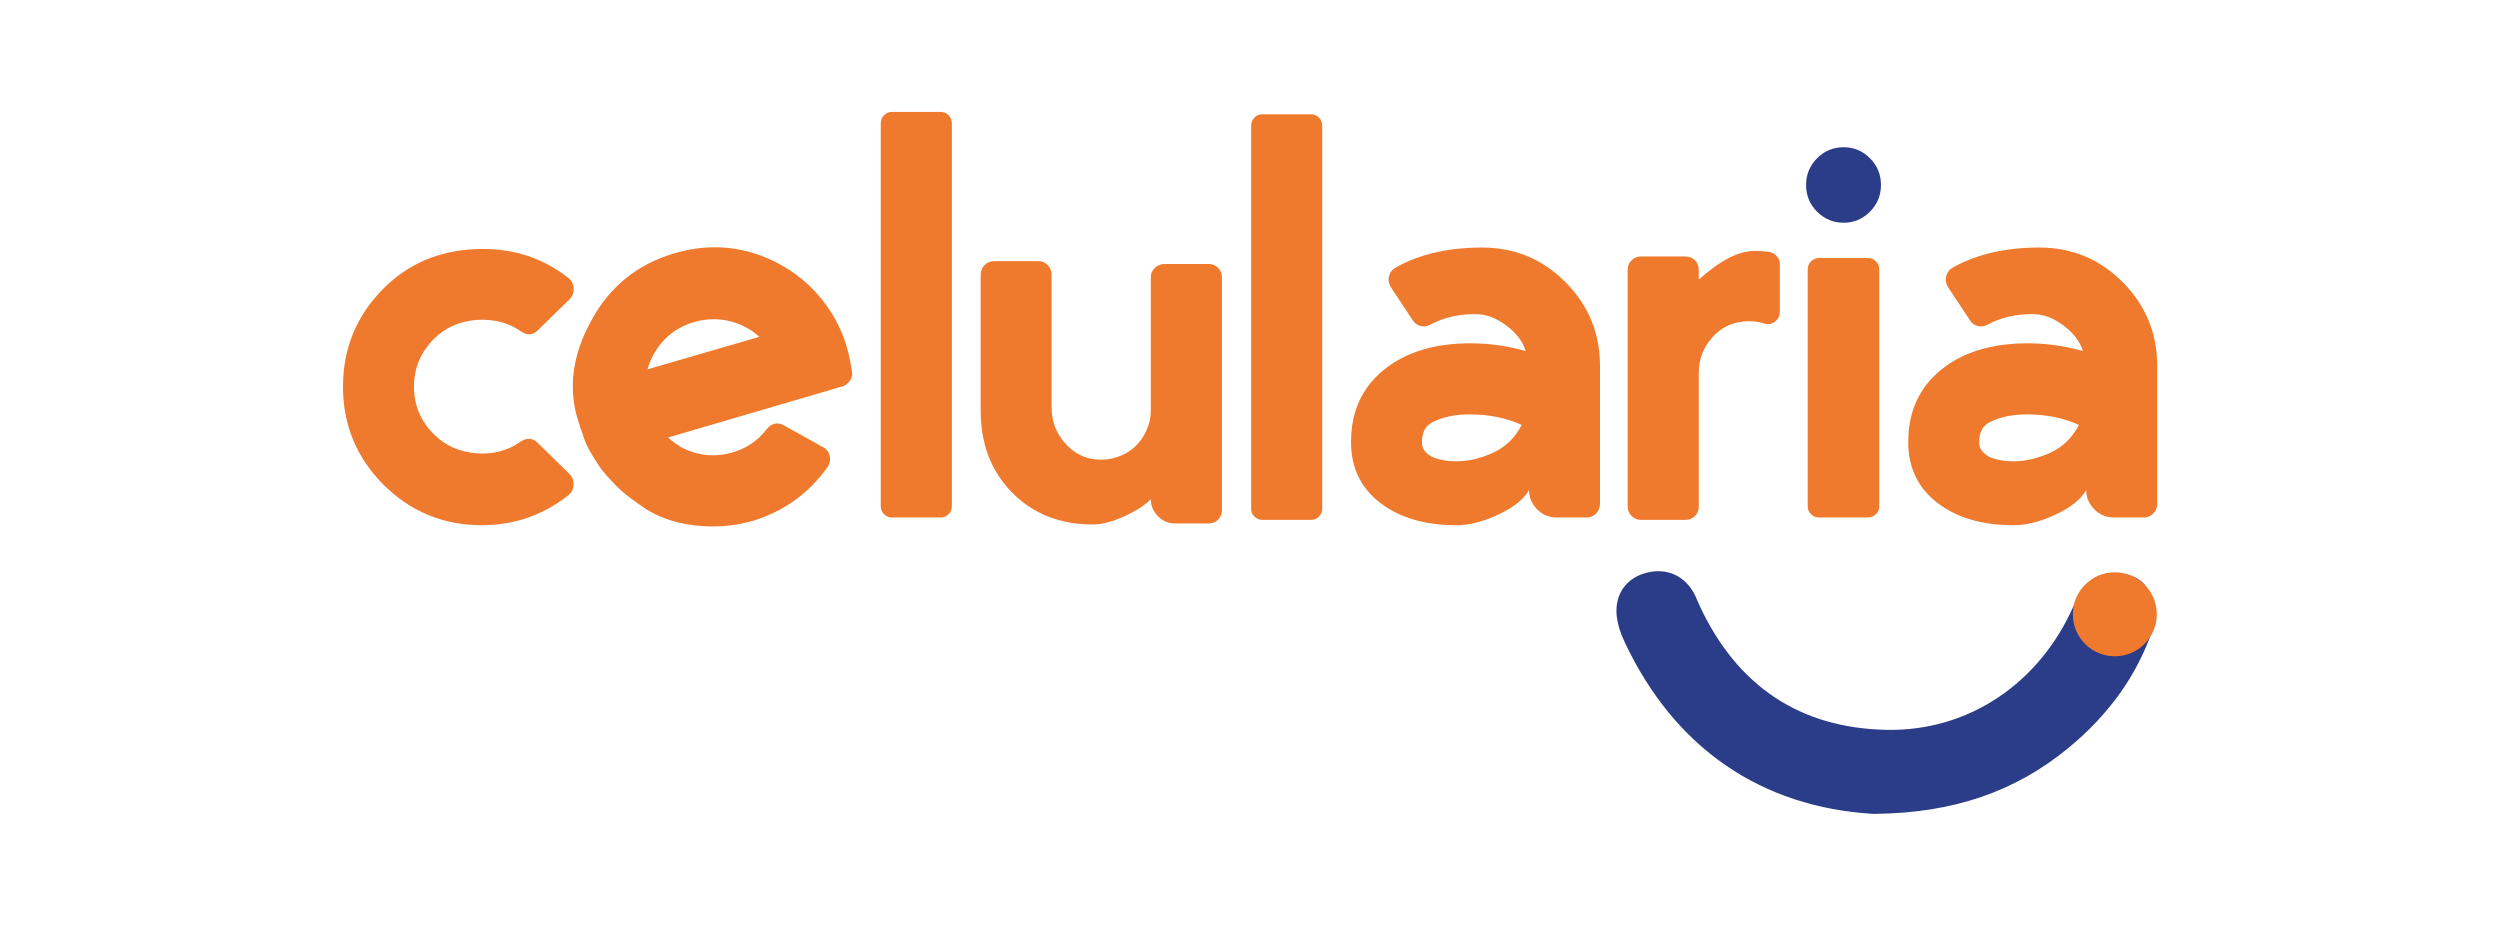
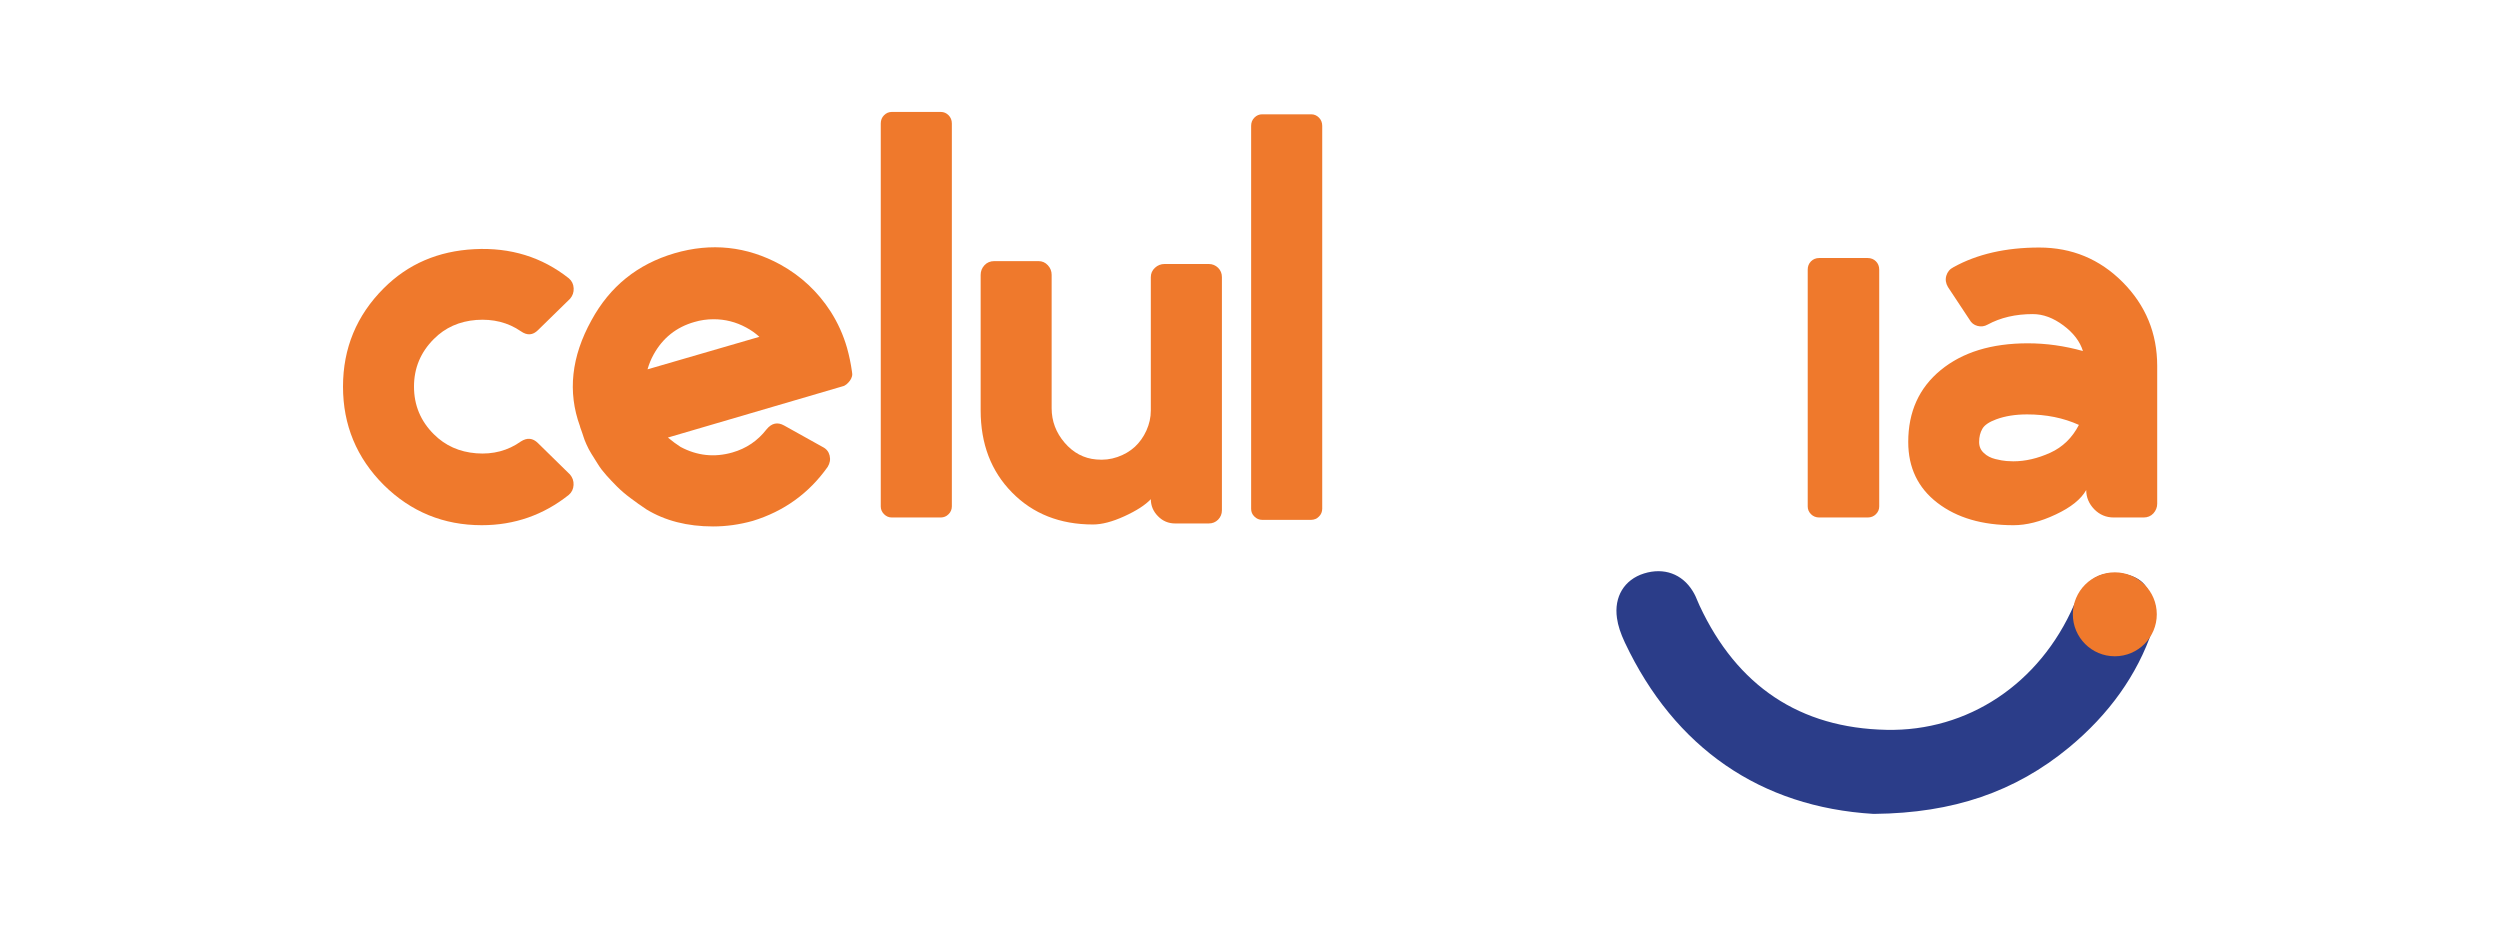
<svg xmlns="http://www.w3.org/2000/svg" version="1.1" id="Camada_1" x="0px" y="0px" viewBox="0 0 243 90" style="enable-background:new 0 0 243 90;" xml:space="preserve">
  <style type="text/css">
	.st0{fill:#EF792C;}
	.st1{fill:#2B3D89;}
</style>
  <g>
    <g>
      <path class="st0" d="M52.29,32.09c-0.5,0.5-1.05,0.54-1.66,0.11c-1.25-0.86-2.7-1.22-4.34-1.1c-1.64,0.13-3.02,0.74-4.12,1.85    c-1.29,1.29-1.93,2.83-1.93,4.63c0,1.8,0.64,3.35,1.93,4.63c1.11,1.11,2.48,1.72,4.12,1.85c1.64,0.13,3.09-0.26,4.34-1.15    c0.61-0.39,1.16-0.34,1.66,0.16l3.11,3.05c0.25,0.29,0.37,0.63,0.35,1.02c-0.02,0.39-0.17,0.71-0.46,0.96    c-2.46,1.96-5.29,2.95-8.46,2.95c-3.71,0-6.89-1.3-9.53-3.91c-2.64-2.64-3.96-5.83-3.96-9.56c0-3.73,1.32-6.92,3.96-9.56    c2.36-2.36,5.29-3.62,8.81-3.8c3.52-0.18,6.58,0.77,9.19,2.84c0.29,0.25,0.44,0.57,0.46,0.96c0.02,0.39-0.1,0.73-0.35,1.02    L52.29,32.09z" />
      <path class="st0" d="M82.33,33.81c0.21,0.75,0.37,1.52,0.48,2.3c0.04,0.18,0.04,0.34,0,0.48c-0.04,0.14-0.1,0.28-0.19,0.4    c-0.09,0.13-0.2,0.24-0.32,0.35c-0.13,0.11-0.26,0.18-0.4,0.21l-16.98,4.98c0.43,0.36,0.84,0.66,1.23,0.91    c1.61,0.86,3.29,1.04,5.04,0.54c1.36-0.39,2.46-1.14,3.32-2.25c0.5-0.61,1.07-0.73,1.71-0.37l3.75,2.09    c0.36,0.18,0.58,0.46,0.67,0.83c0.09,0.38,0.03,0.74-0.19,1.1c-1.82,2.57-4.25,4.32-7.28,5.25c-1.29,0.36-2.57,0.54-3.86,0.54    c-2.5,0-4.66-0.55-6.48-1.66c-0.54-0.36-1.05-0.72-1.55-1.1c-0.5-0.37-0.94-0.75-1.31-1.12s-0.72-0.74-1.04-1.1    c-0.32-0.36-0.6-0.72-0.83-1.1c-0.23-0.37-0.44-0.7-0.62-0.99c-0.18-0.29-0.34-0.59-0.48-0.91c-0.14-0.32-0.24-0.57-0.29-0.75    c-0.05-0.18-0.13-0.38-0.21-0.62c-0.09-0.23-0.13-0.37-0.13-0.4c-1.21-3.32-0.84-6.75,1.12-10.29c1.79-3.29,4.47-5.45,8.06-6.51    c3.59-1.05,7.03-0.69,10.31,1.1c2,1.11,3.62,2.62,4.87,4.55C81.44,31.38,81.97,32.56,82.33,33.81z M62.94,35.9l10.87-3.16    c-0.39-0.36-0.82-0.66-1.29-0.91c-1-0.54-2.05-0.8-3.16-0.8c-0.64,0-1.27,0.09-1.87,0.27c-1.75,0.5-3.07,1.55-3.96,3.16    C63.28,34.91,63.08,35.4,62.94,35.9z" />
      <path class="st0" d="M85.61,49.23V12c0-0.32,0.11-0.59,0.32-0.8c0.21-0.21,0.46-0.32,0.75-0.32h4.77c0.29,0,0.54,0.11,0.75,0.32    c0.21,0.21,0.32,0.48,0.32,0.8v37.23c0,0.14-0.03,0.28-0.08,0.4c-0.05,0.13-0.13,0.24-0.24,0.35c-0.11,0.11-0.22,0.19-0.35,0.24    c-0.13,0.05-0.26,0.08-0.4,0.08h-4.77c-0.29,0-0.54-0.11-0.75-0.32C85.72,49.77,85.61,49.52,85.61,49.23z" />
      <path class="st0" d="M111.86,39.9V26.94c0-0.36,0.13-0.66,0.4-0.91c0.27-0.25,0.58-0.37,0.94-0.37h4.29    c0.36,0,0.66,0.13,0.91,0.37c0.25,0.25,0.37,0.55,0.37,0.91V49.6c0,0.36-0.13,0.66-0.37,0.91c-0.25,0.25-0.55,0.37-0.91,0.37    h-3.27c-0.64,0-1.2-0.23-1.66-0.7c-0.46-0.46-0.7-1.02-0.7-1.66c-0.54,0.57-1.39,1.12-2.57,1.66c-1.18,0.54-2.2,0.8-3.05,0.8    c-3.21,0-5.84-1.04-7.87-3.11c-2.04-2.07-3.05-4.73-3.05-7.98V26.72c0-0.36,0.12-0.67,0.37-0.94c0.25-0.27,0.57-0.4,0.96-0.4h4.29    c0.36,0,0.66,0.13,0.91,0.4c0.25,0.27,0.37,0.58,0.37,0.94v12.96c0,1.25,0.42,2.37,1.26,3.35c0.84,0.98,1.87,1.53,3.08,1.63    c0.71,0.07,1.4-0.01,2.06-0.24c0.66-0.23,1.22-0.56,1.69-0.99c0.46-0.43,0.84-0.96,1.12-1.58    C111.71,41.23,111.86,40.58,111.86,39.9z" />
      <path class="st0" d="M121.61,49.46V12.23c0-0.32,0.11-0.59,0.32-0.8c0.21-0.21,0.46-0.32,0.75-0.32h4.77    c0.29,0,0.54,0.11,0.75,0.32c0.21,0.21,0.32,0.48,0.32,0.8v37.23c0,0.14-0.03,0.28-0.08,0.4c-0.05,0.13-0.13,0.24-0.24,0.35    c-0.11,0.11-0.22,0.19-0.35,0.24c-0.13,0.05-0.26,0.08-0.4,0.08h-4.77c-0.29,0-0.54-0.11-0.75-0.32    C121.71,50,121.61,49.75,121.61,49.46z" />
-       <path class="st0" d="M144.05,24.06c3.18,0,5.88,1.12,8.12,3.37c2.23,2.25,3.35,4.96,3.35,8.14v13.39c0,0.36-0.13,0.67-0.37,0.94    c-0.25,0.27-0.57,0.4-0.96,0.4h-2.89c-0.75,0-1.38-0.27-1.9-0.8c-0.52-0.54-0.78-1.16-0.78-1.87c-0.5,0.89-1.49,1.69-2.97,2.38    c-1.48,0.7-2.85,1.04-4.1,1.04c-3.04,0-5.5-0.72-7.39-2.17c-1.89-1.45-2.84-3.42-2.84-5.92c0-2.93,1.05-5.26,3.16-6.99    c2.11-1.73,4.93-2.6,8.46-2.6c1.79,0,3.57,0.25,5.36,0.75c-0.29-0.93-0.92-1.76-1.9-2.49c-0.98-0.73-1.97-1.1-2.97-1.1    c-1.68,0-3.14,0.34-4.39,1.02c-0.32,0.18-0.65,0.22-0.99,0.13c-0.34-0.09-0.6-0.29-0.78-0.62l-2.09-3.16    c-0.21-0.36-0.27-0.72-0.16-1.1c0.11-0.37,0.34-0.65,0.7-0.83C138.01,24.7,140.8,24.06,144.05,24.06z M141.53,44.84    c1.18,0,2.37-0.28,3.59-0.83c1.21-0.55,2.14-1.45,2.79-2.71c-1.5-0.68-3.18-1.02-5.04-1.02c-1.14,0-2.14,0.16-3,0.48    c-0.68,0.25-1.13,0.55-1.34,0.91c-0.21,0.36-0.32,0.79-0.32,1.29c0,0.43,0.15,0.79,0.46,1.07c0.3,0.29,0.68,0.48,1.12,0.59    c0.45,0.11,0.8,0.17,1.07,0.19C141.13,44.83,141.35,44.84,141.53,44.84z" />
-       <path class="st0" d="M165.12,27.18c2.07-1.86,3.87-2.79,5.41-2.79c0.57,0,1.07,0.04,1.5,0.11c0.29,0.07,0.52,0.21,0.7,0.43    c0.18,0.21,0.27,0.46,0.27,0.75v4.61c0,0.39-0.15,0.71-0.46,0.96c-0.3,0.25-0.63,0.32-0.99,0.21c-0.68-0.21-1.36-0.29-2.04-0.21    c-1.25,0.11-2.3,0.64-3.13,1.61c-0.84,0.96-1.26,2.09-1.26,3.37v13.02c0,0.36-0.13,0.66-0.37,0.91c-0.25,0.25-0.55,0.37-0.91,0.37    h-4.34c-0.36,0-0.66-0.12-0.91-0.37c-0.25-0.25-0.38-0.55-0.38-0.91V26.21c0-0.36,0.12-0.66,0.38-0.91    c0.25-0.25,0.55-0.37,0.91-0.37h4.34c0.36,0,0.66,0.13,0.91,0.37c0.25,0.25,0.37,0.55,0.37,0.91V27.18z" />
-       <path class="st1" d="M176.62,20.58c-0.71-0.71-1.07-1.58-1.07-2.6c0-1.02,0.36-1.88,1.07-2.6c0.71-0.71,1.57-1.07,2.57-1.07    c1,0,1.86,0.36,2.57,1.07c0.71,0.71,1.07,1.58,1.07,2.6c0,1.02-0.36,1.88-1.07,2.6c-0.71,0.71-1.57,1.07-2.57,1.07    C178.19,21.65,177.34,21.29,176.62,20.58z" />
      <path class="st0" d="M175.71,49.23V26.2c0-0.32,0.11-0.59,0.32-0.8c0.21-0.21,0.48-0.32,0.8-0.32h4.71c0.32,0,0.59,0.11,0.8,0.32    c0.21,0.21,0.32,0.48,0.32,0.8v23.03c0,0.29-0.11,0.54-0.32,0.75c-0.21,0.21-0.48,0.32-0.8,0.32h-4.71c-0.32,0-0.59-0.11-0.8-0.32    C175.82,49.77,175.71,49.52,175.71,49.23z" />
      <path class="st0" d="M198.21,24.06c3.18,0,5.88,1.12,8.12,3.37c2.23,2.25,3.35,4.96,3.35,8.14v13.39c0,0.36-0.13,0.67-0.37,0.94    c-0.25,0.27-0.57,0.4-0.96,0.4h-2.89c-0.75,0-1.38-0.27-1.9-0.8c-0.52-0.54-0.78-1.16-0.78-1.87c-0.5,0.89-1.49,1.69-2.97,2.38    c-1.48,0.7-2.85,1.04-4.1,1.04c-3.04,0-5.5-0.72-7.39-2.17c-1.89-1.45-2.84-3.42-2.84-5.92c0-2.93,1.05-5.26,3.16-6.99    c2.11-1.73,4.93-2.6,8.46-2.6c1.79,0,3.57,0.25,5.36,0.75c-0.29-0.93-0.92-1.76-1.9-2.49c-0.98-0.73-1.97-1.1-2.97-1.1    c-1.68,0-3.14,0.34-4.39,1.02c-0.32,0.18-0.65,0.22-0.99,0.13c-0.34-0.09-0.6-0.29-0.78-0.62l-2.09-3.16    c-0.21-0.36-0.27-0.72-0.16-1.1c0.11-0.37,0.34-0.65,0.7-0.83C192.17,24.7,194.96,24.06,198.21,24.06z M195.69,44.84    c1.18,0,2.37-0.28,3.59-0.83c1.21-0.55,2.14-1.45,2.79-2.71c-1.5-0.68-3.18-1.02-5.04-1.02c-1.14,0-2.14,0.16-3,0.48    c-0.68,0.25-1.13,0.55-1.34,0.91c-0.21,0.36-0.32,0.79-0.32,1.29c0,0.43,0.15,0.79,0.46,1.07c0.3,0.29,0.68,0.48,1.12,0.59    c0.45,0.11,0.8,0.17,1.07,0.19C195.29,44.83,195.51,44.84,195.69,44.84z" />
    </g>
    <path class="st1" d="M208.46,56.84c-0.93-1.18-3.13-1.34-4.29-0.93c-1.35,0.47-2.2,2.02-2.58,2.9   c-3.33,7.65-10.31,12.3-18.23,12.13c-8.4-0.17-14.51-4.24-18.16-12.07c-0.06-0.13-0.11-0.26-0.17-0.39   c-0.13-0.32-0.28-0.68-0.5-1.03c-1.03-1.67-2.8-2.31-4.73-1.71c-1.92,0.6-2.93,2.27-2.63,4.34c0.1,0.73,0.35,1.48,0.77,2.38   c4.84,10.24,13.19,15.99,24.15,16.65l0.05,0l0.05,0c7.67-0.08,13.68-2.14,18.91-6.45c3.91-3.23,6.64-7.07,8.11-11.4   C209.68,59.9,209.34,57.96,208.46,56.84z" />
    <circle class="st0" cx="205.56" cy="59.71" r="4.08" />
  </g>
</svg>